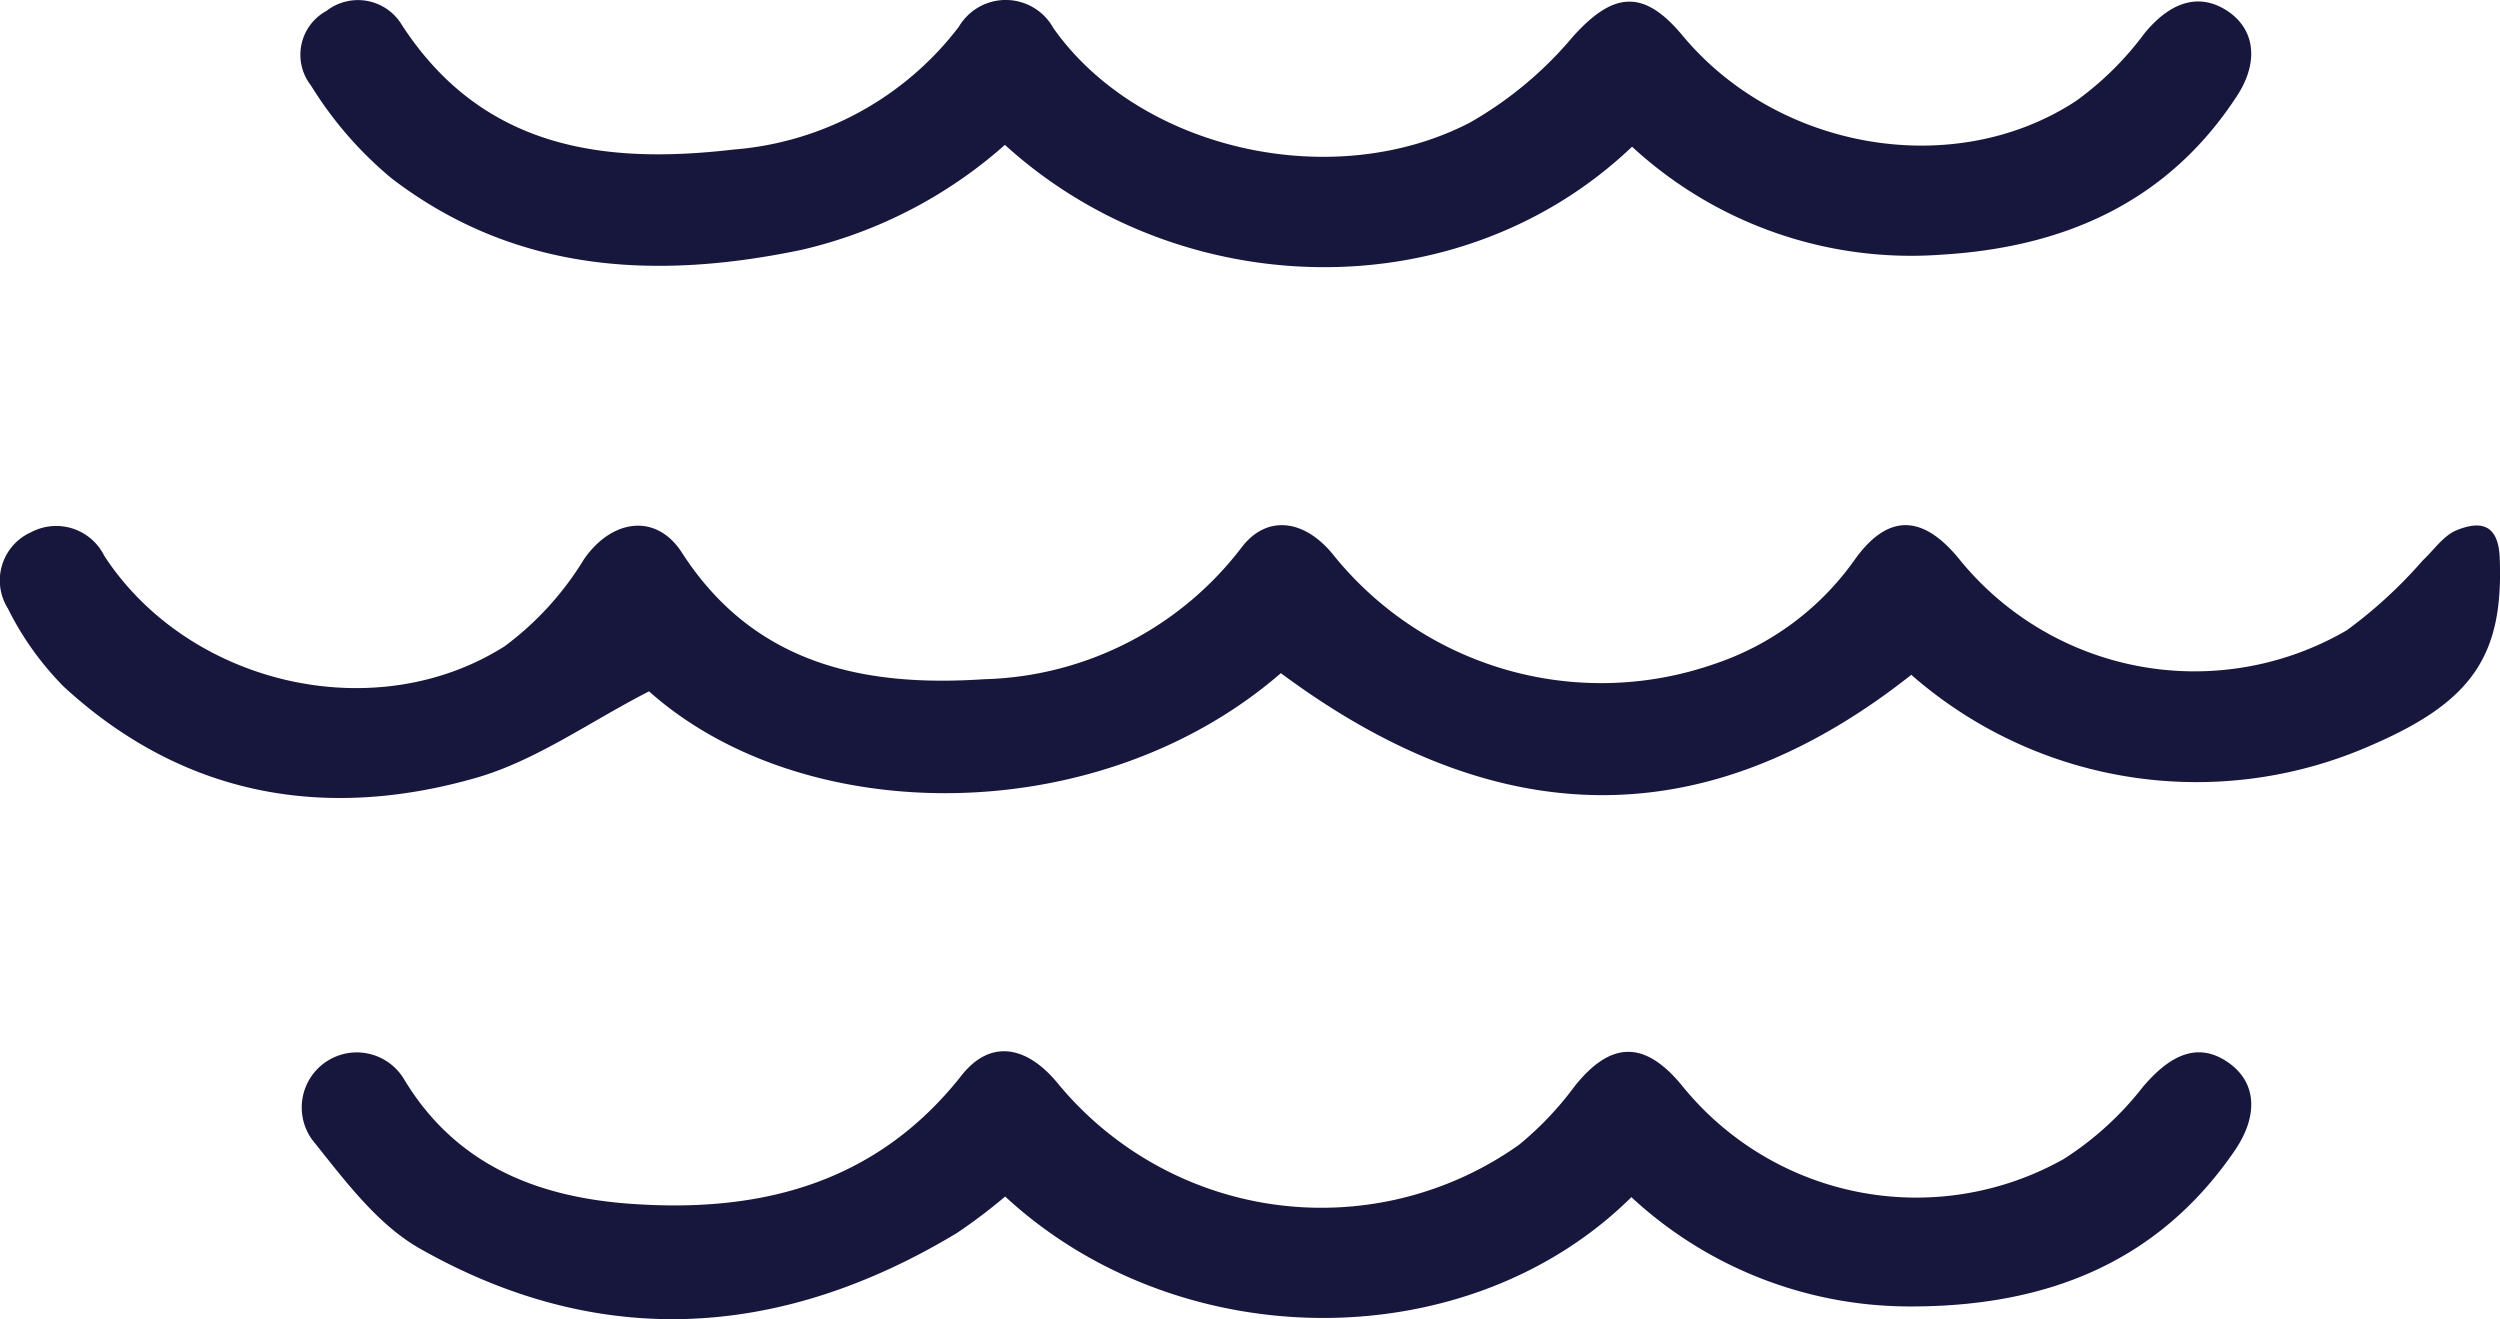
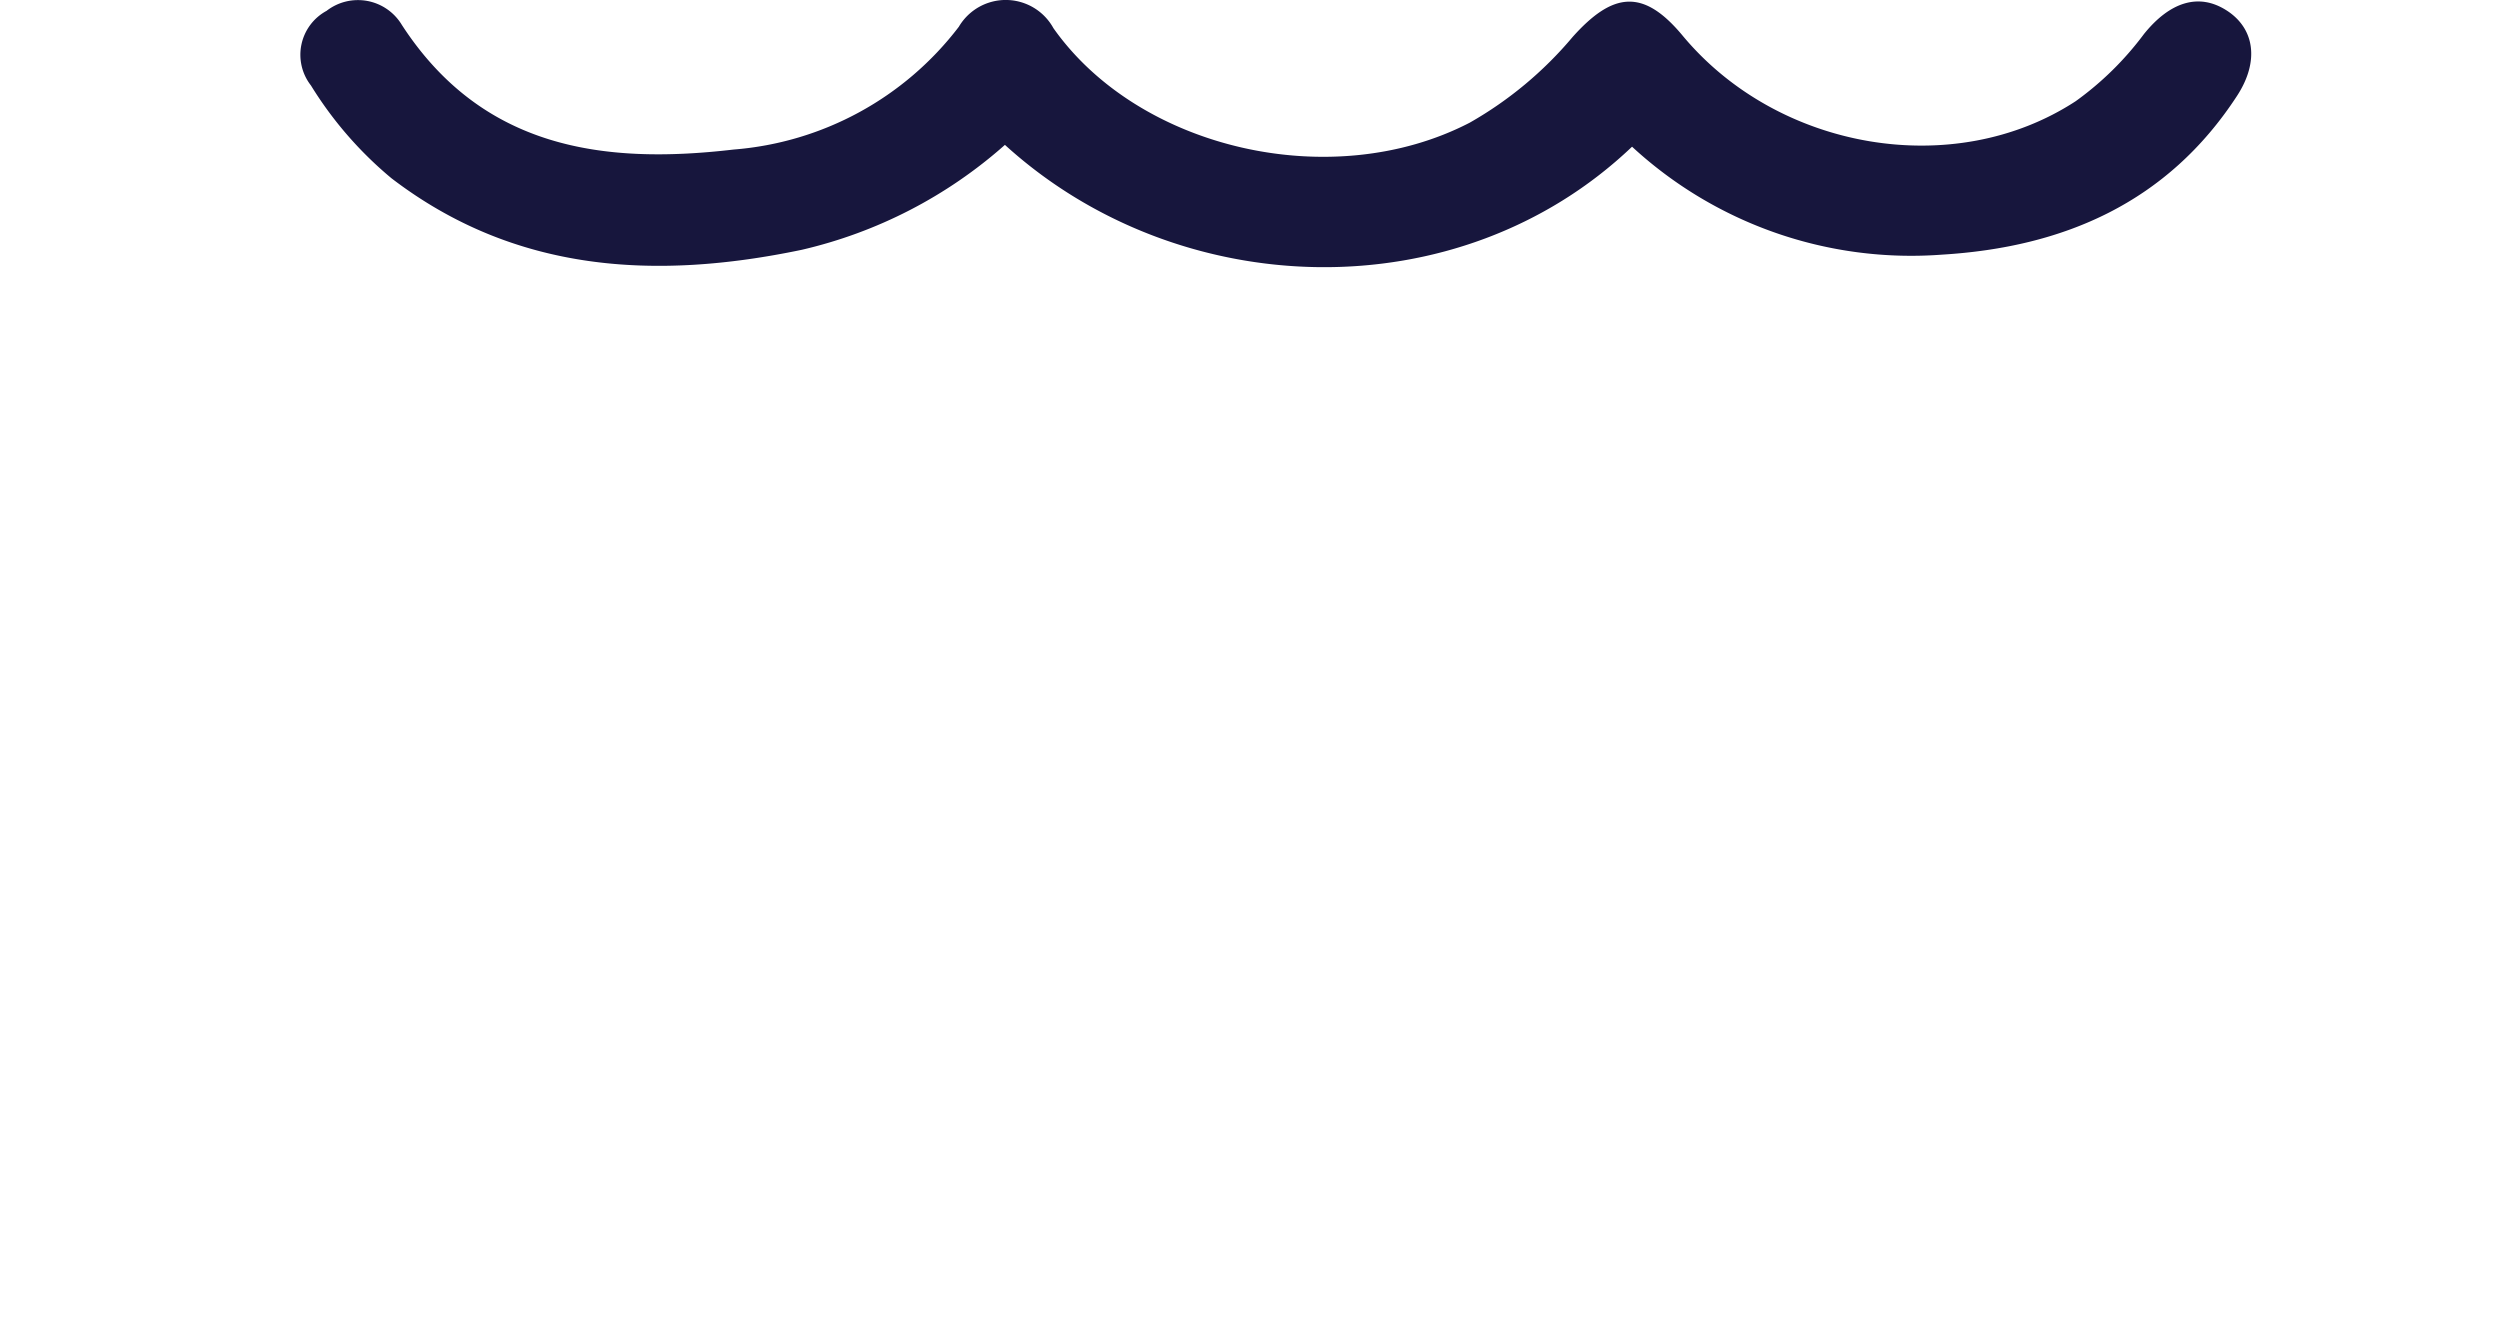
<svg xmlns="http://www.w3.org/2000/svg" width="112.287" height="59.25" viewBox="0 0 112.287 59.25">
  <g id="Сгруппировать_622" data-name="Сгруппировать 622" transform="translate(-71.422 -370.454)">
-     <path id="Контур_706" data-name="Контур 706" d="M128.952,410.885c-8.186,7.093-21.444,7-28.379.816-2.674,1.371-5.091,3.12-7.787,3.891-6.8,1.942-13.155.816-18.5-4.1a13.556,13.556,0,0,1-2.513-3.518,2.37,2.37,0,0,1,1.044-3.419,2.409,2.409,0,0,1,3.291,1.065c3.777,5.778,12.137,7.758,17.982,4.056a13.827,13.827,0,0,0,3.567-3.916c1.242-1.788,3.234-2.088,4.394-.287,3.235,5.022,8.175,6.044,13.552,5.685a15.045,15.045,0,0,0,11.58-5.913c1.126-1.489,2.82-1.278,4.11.309a15.446,15.446,0,0,0,17.113,4.924,12.607,12.607,0,0,0,6.328-4.7c1.466-2.047,3.007-2.037,4.638-.075a13.6,13.6,0,0,0,17.454,3.257,20.882,20.882,0,0,0,3.414-3.138c.5-.468.926-1.112,1.517-1.355,1.055-.432,1.876-.3,1.939,1.23.181,4.377-1.221,6.446-5.684,8.389a19.436,19.436,0,0,1-20.744-3.127C147.867,418.388,138.478,417.963,128.952,410.885Z" transform="translate(0 -10.196)" fill="#17163d" />
    <path id="Контур_707" data-name="Контур 707" d="M150.56,377.043c-7.789,7.422-20.352,7.031-28.167-.082a20.832,20.832,0,0,1-9.125,4.713c-6.573,1.373-12.882,1.029-18.424-3.21a17.019,17.019,0,0,1-3.62-4.17,2.241,2.241,0,0,1,.7-3.352,2.3,2.3,0,0,1,3.387.639c3.609,5.545,9.038,6.276,14.893,5.59a14.111,14.111,0,0,0,10.119-5.515,2.445,2.445,0,0,1,4.247.061c3.84,5.443,12.512,7.451,18.7,4.247a17,17,0,0,0,4.619-3.847c1.818-2.034,3.183-2.179,4.941-.064,4.276,5.145,12.182,6.519,17.655,2.947a14.006,14.006,0,0,0,3.069-3.019c1.14-1.415,2.442-1.879,3.723-1.05,1.25.809,1.463,2.281.459,3.824-3.12,4.794-7.78,6.81-13.281,7.138A18.485,18.485,0,0,1,150.56,377.043Z" transform="translate(-5.835)" fill="#17163d" />
-     <path id="Контур_708" data-name="Контур 708" d="M150.532,444.629c-7.323,7.25-20.278,7.228-28.126-.028a24.677,24.677,0,0,1-2.176,1.644c-7.9,4.754-16.024,5.281-24.117.691-1.924-1.091-3.4-3.1-4.834-4.888a2.473,2.473,0,1,1,4.134-2.706c2.309,3.831,5.955,5.272,10.1,5.58,5.832.434,11.076-.862,14.933-5.759,1.272-1.615,2.91-1.387,4.354.393a15.34,15.34,0,0,0,20.68,2.725,14.547,14.547,0,0,0,2.505-2.635c1.62-2.031,3.135-2.072,4.811-.04a13.52,13.52,0,0,0,17.147,3.315,14.142,14.142,0,0,0,3.556-3.234c1.291-1.529,2.533-2.014,3.839-1.108,1.253.869,1.4,2.357.272,3.991-3.521,5.121-8.625,6.984-14.6,6.968A18.4,18.4,0,0,1,150.532,444.629Z" transform="translate(-5.837 -20.405)" fill="#17163d" />
  </g>
</svg>